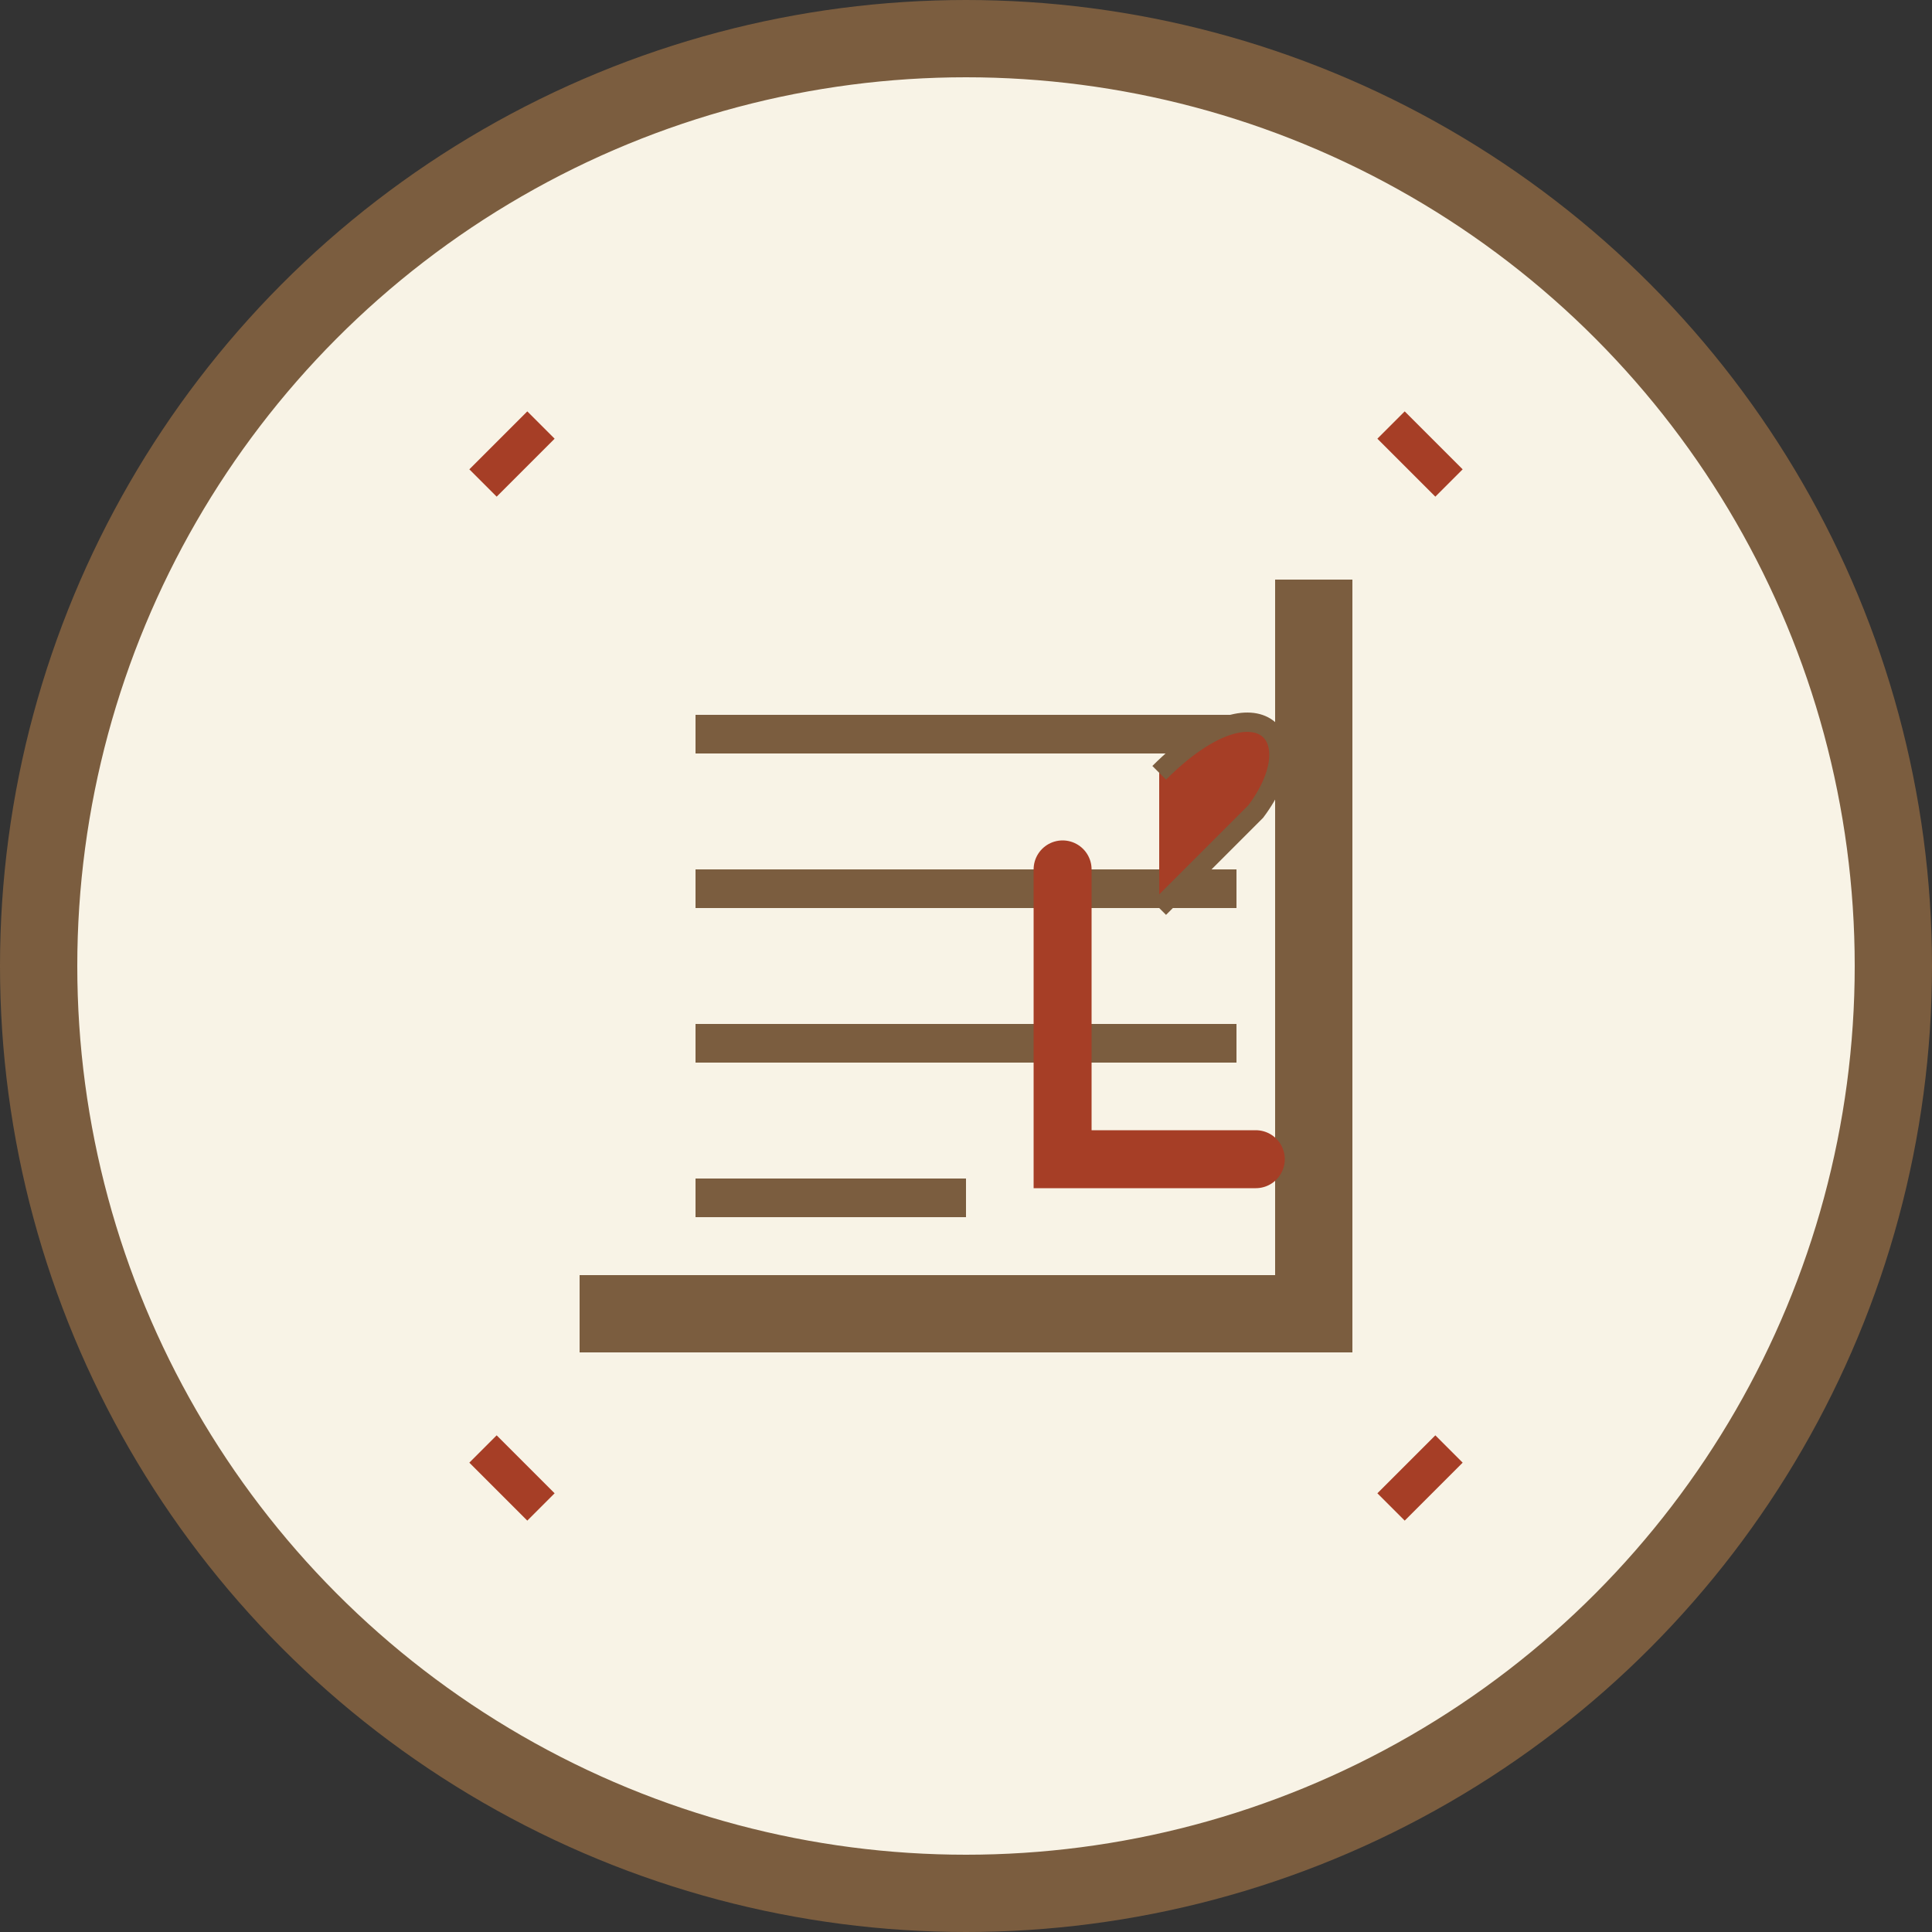
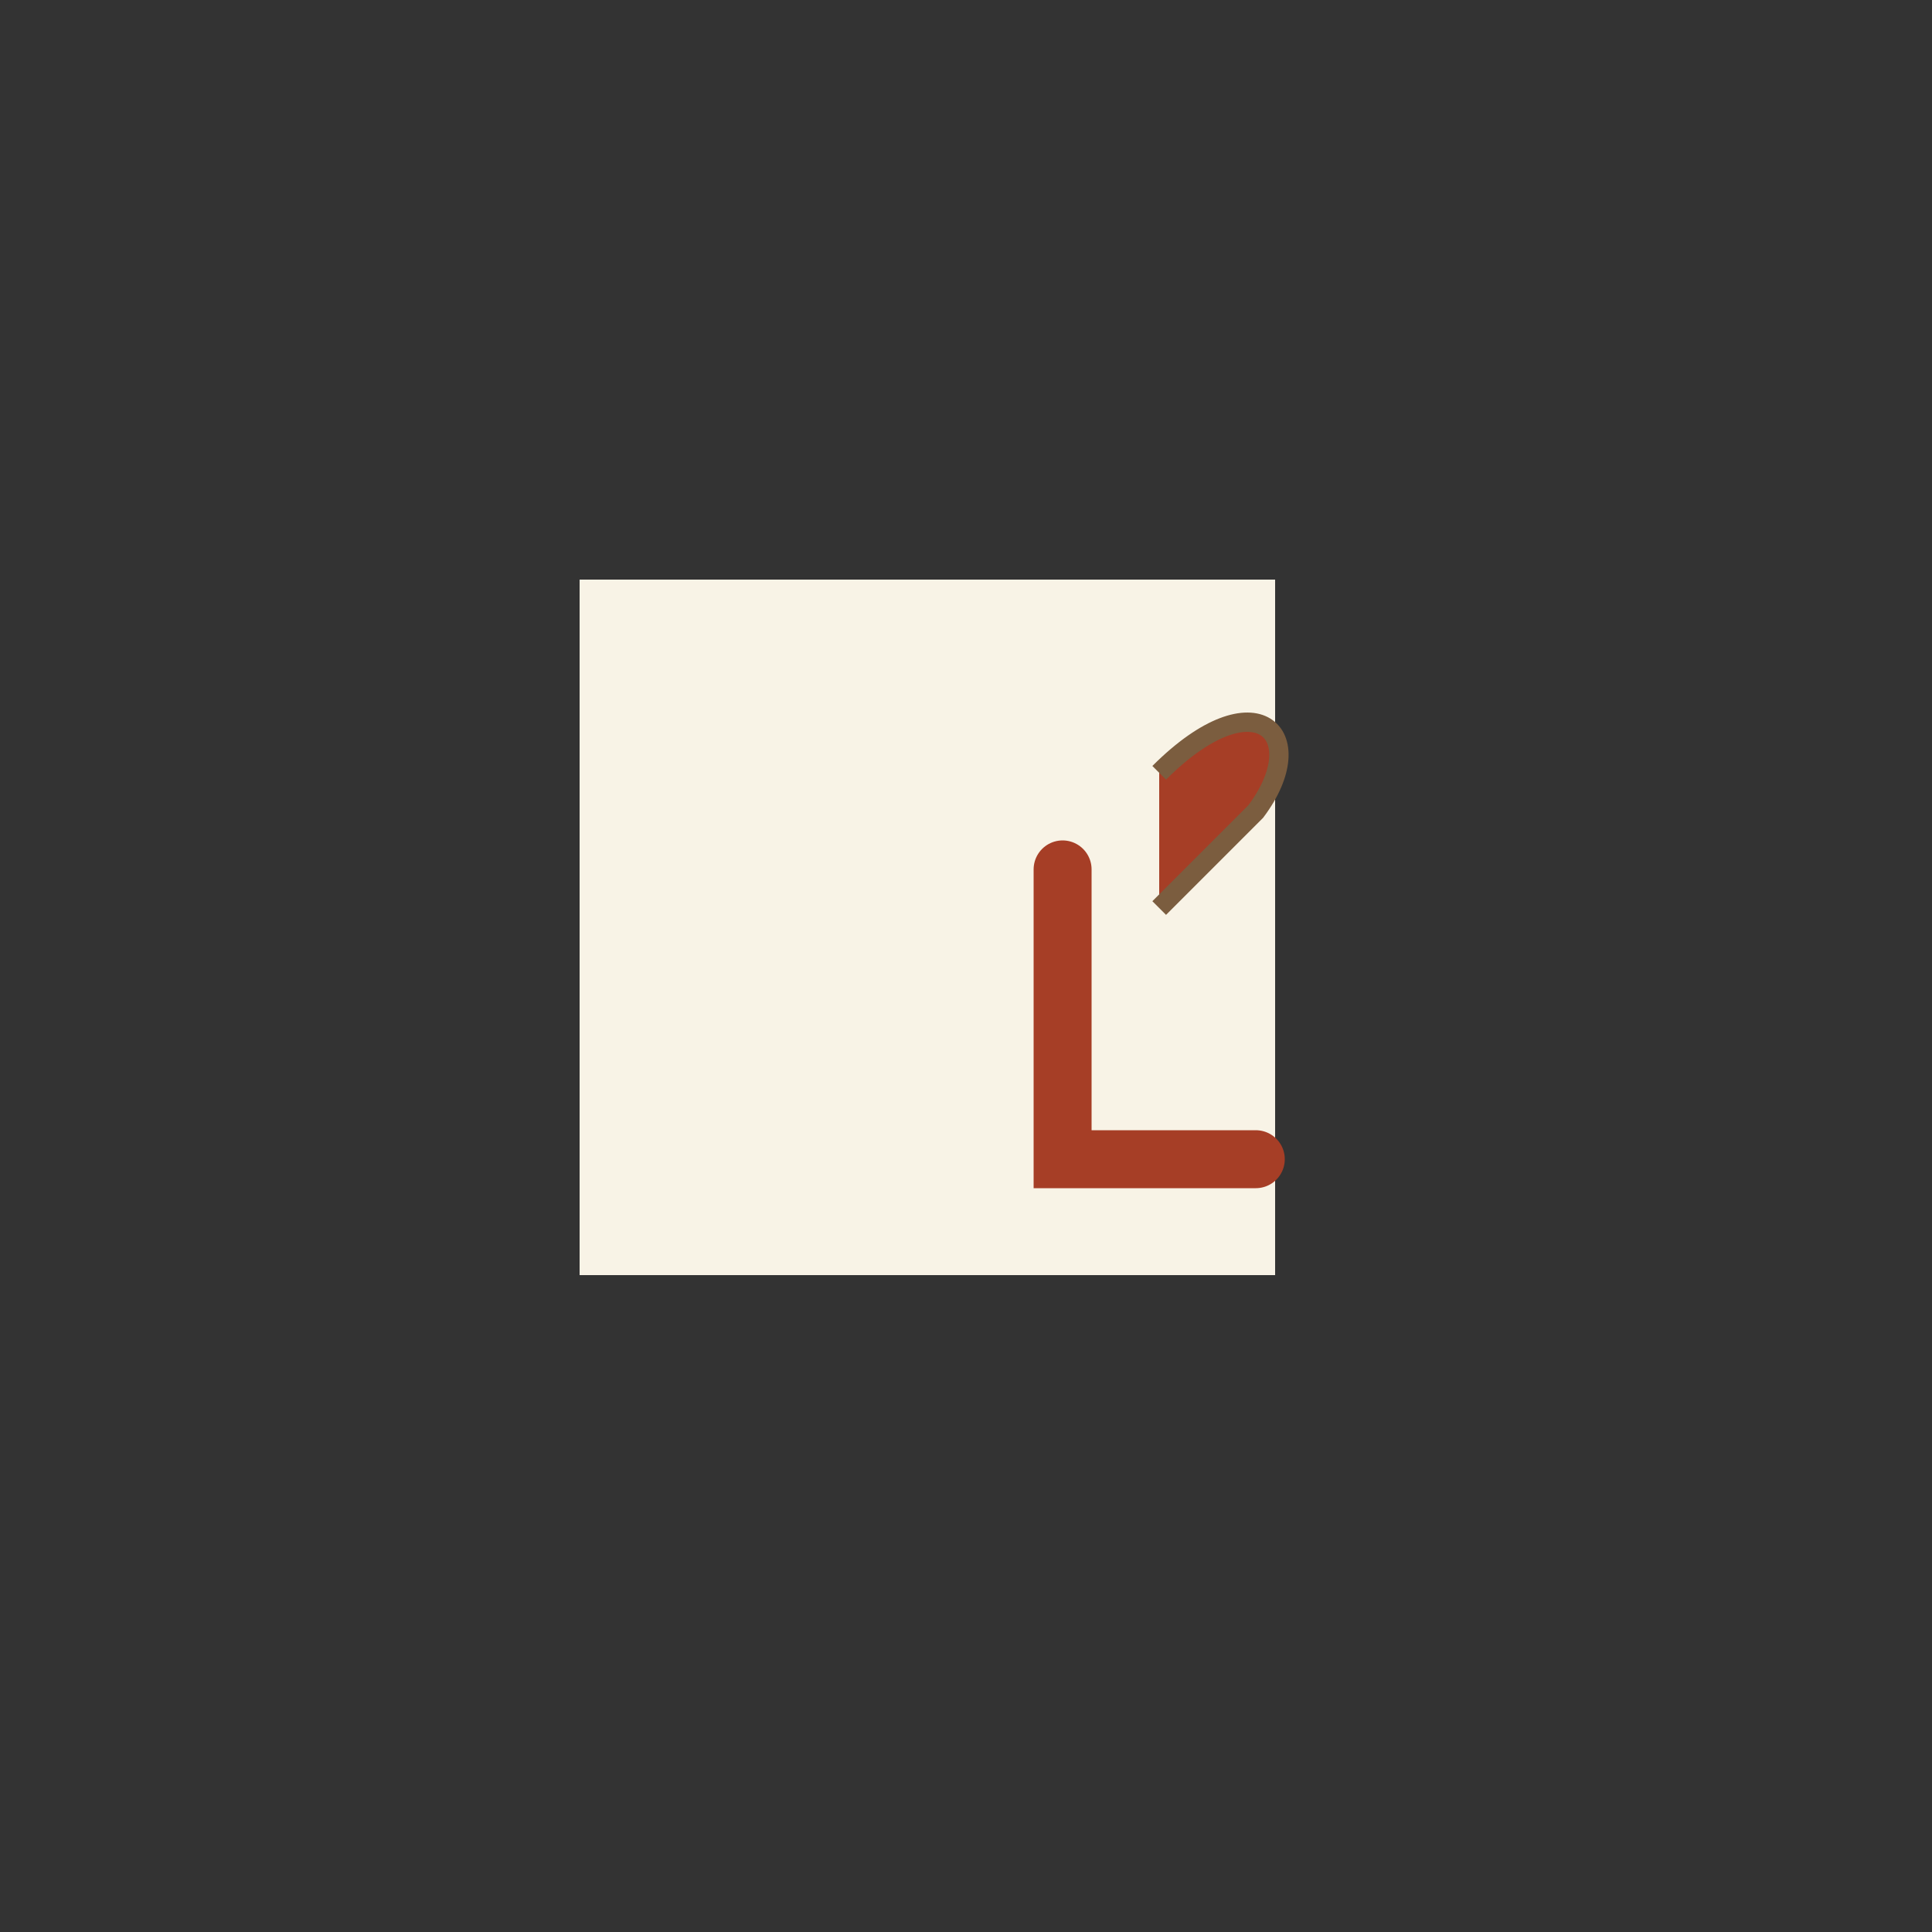
<svg xmlns="http://www.w3.org/2000/svg" viewBox="0 0 100 100" width="100" height="100">
  <rect x="0" y="0" width="100" height="100" fill="#333333" stroke="none" />
-   <circle cx="50" cy="50" r="48" fill="#f8f3e6" stroke="#7b5d3f" stroke-width="4" />
-   <path d="M30,30 L70,30 L70,70 L30,70 Z" fill="#7b5d3f" />
  <path d="M30,30 L70,30 L70,70 L30,70 Z" fill="#f8f3e6" transform="translate(3,3) scale(0.9)" />
-   <path d="M36,38 L64,38 M36,46 L64,46 M36,54 L64,54 M36,62 L50,62" stroke="#7b5d3f" stroke-width="2" />
-   <path d="M25,25 L28,22 M75,25 L72,22 M25,75 L28,78 M75,75 L72,78" stroke="#a63e26" stroke-width="2" />
  <path d="M55,45 L55,60 L65,60" fill="none" stroke="#a63e26" stroke-width="3" stroke-linecap="round" />
  <path d="M60,40 C65,35 68,38 65,42 L60,47" fill="#a63e26" stroke="#7b5d3f" stroke-width="1" />
</svg>